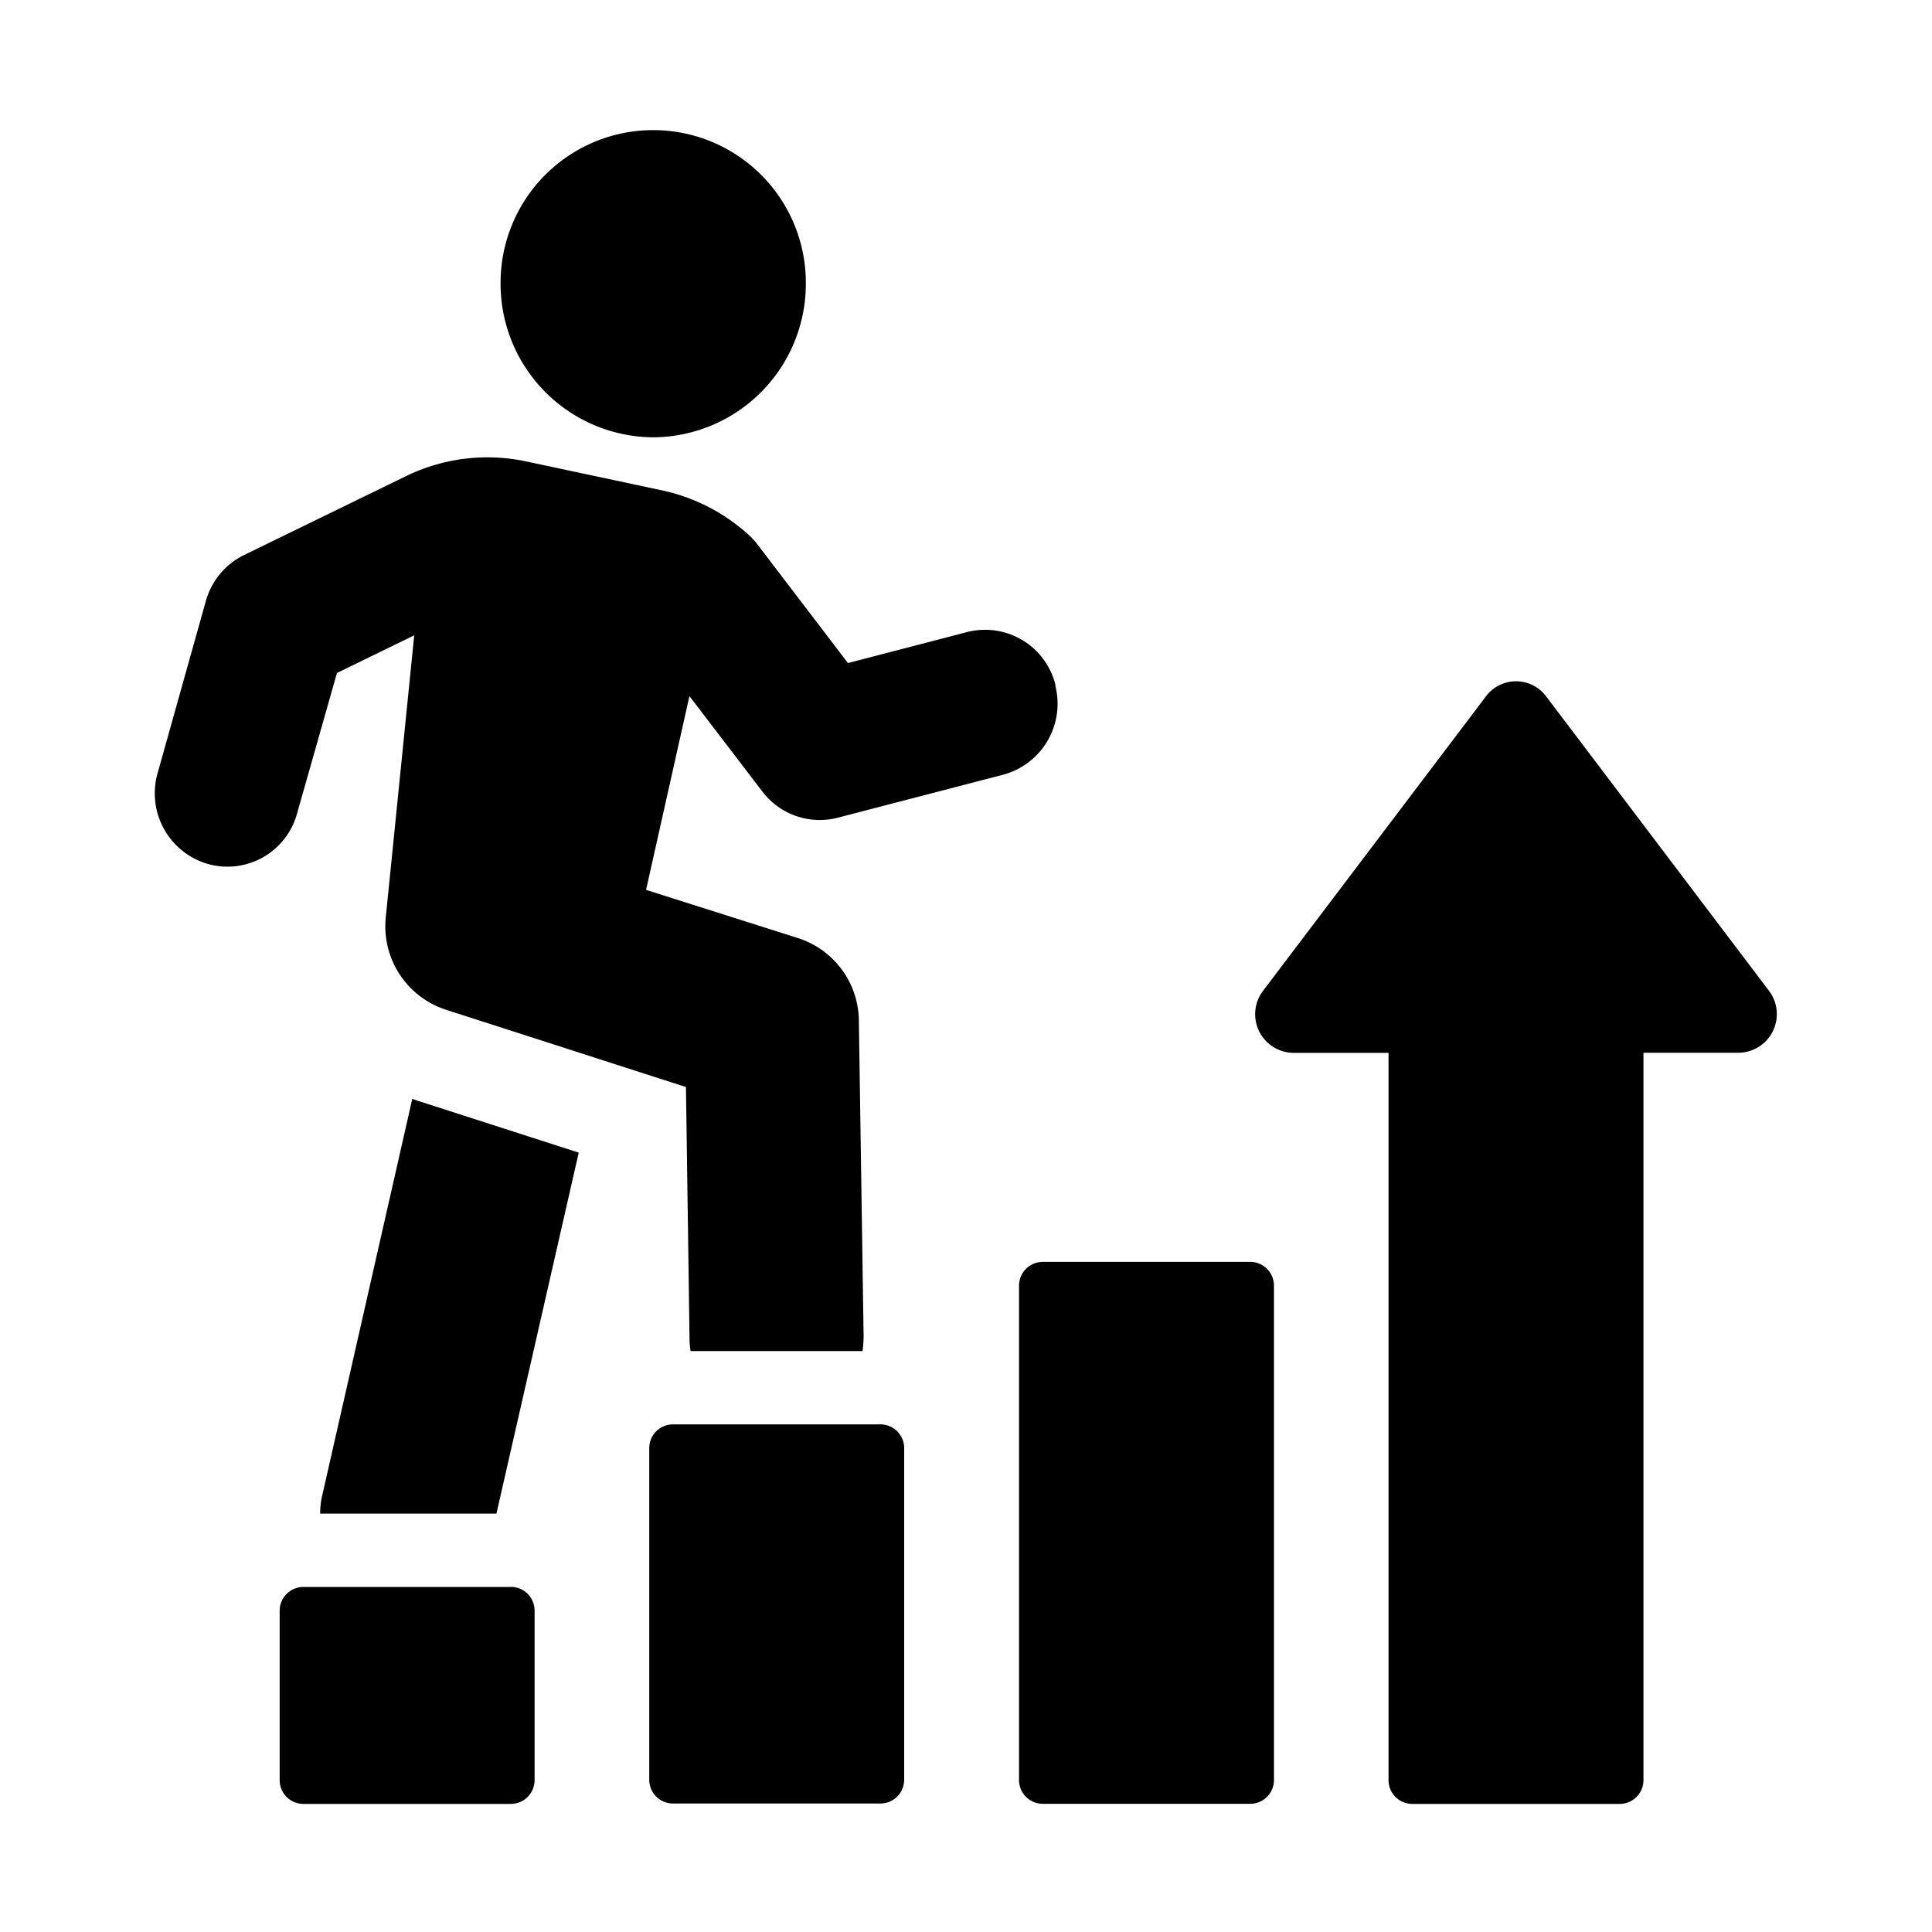
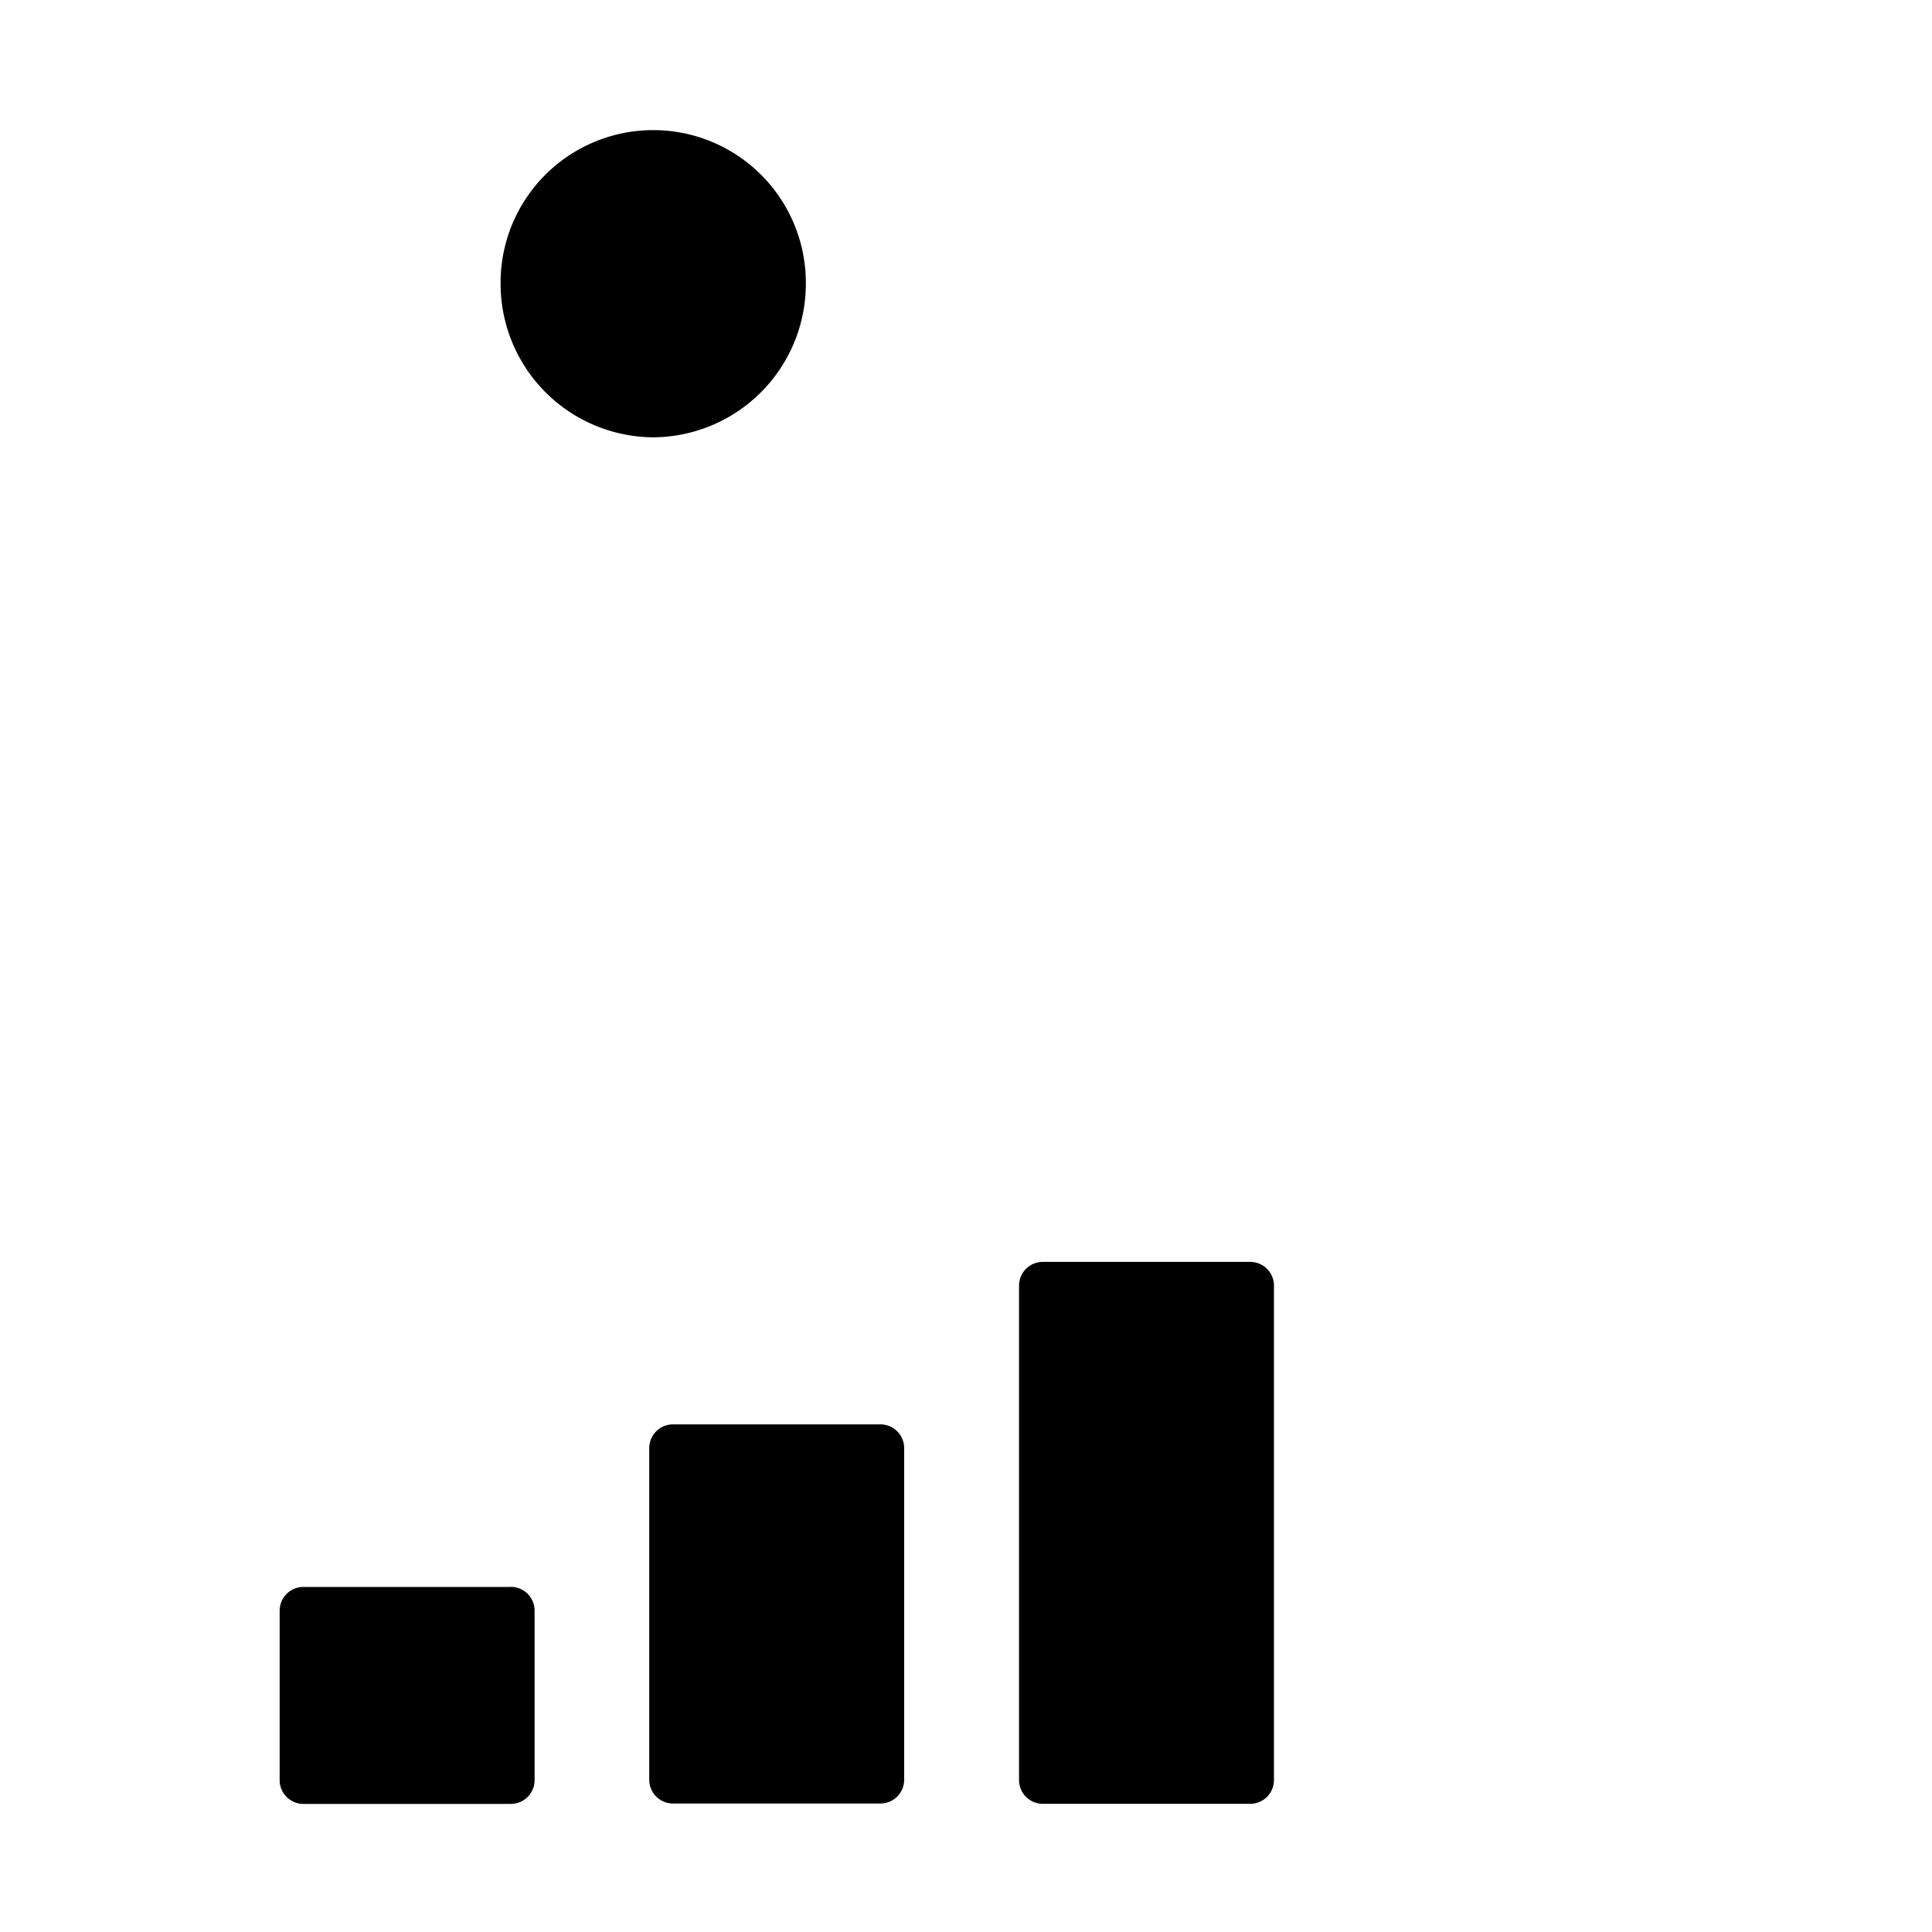
<svg xmlns="http://www.w3.org/2000/svg" width="20" height="20" viewBox="0 0 20 20">
  <defs>
    <clipPath id="clip-path">
      <rect id="長方形_472" data-name="長方形 472" width="16.794" height="17.346" fill="none" />
    </clipPath>
  </defs>
  <g id="グループ_236" data-name="グループ 236" transform="translate(-280 -1737)">
-     <rect id="長方形_379" data-name="長方形 379" width="20" height="20" transform="translate(280 1737)" fill="none" />
    <g id="グループ_199" data-name="グループ 199" transform="translate(281.603 1738.327)">
      <g id="グループ_182" data-name="グループ 182" transform="translate(0 0)" clip-path="url(#clip-path)">
-         <path id="パス_155" data-name="パス 155" d="M6.547,32.44l-.931,4.1a.851.851,0,0,0-.023.194H7.418l.852-3.737L6.6,32.459c-.019-.007-.034-.011-.053-.019" transform="translate(-3.882 -22.392)" />
-         <path id="パス_156" data-name="パス 156" d="M9.323,13.361a.75.75,0,0,0-.914-.547l-1.234.321L6.233,11.9a.774.774,0,0,0-.1-.105,1.937,1.937,0,0,0-.884-.448l-1.408-.3A1.924,1.924,0,0,0,2.6,11.2l-1.671.814a.757.757,0,0,0-.4.475L.029,14.273a.761.761,0,0,0,.514.94.747.747,0,0,0,.929-.52l.413-1.455.8-.39-.294,2.915a.908.908,0,0,0,.623.961l2.484.8.037,2.6a.778.778,0,0,0,.011.133H7.326a1.122,1.122,0,0,0,.011-.16l-.049-3.259a.907.907,0,0,0-.627-.855l-1.576-.5.449-2.006.755.988a.746.746,0,0,0,.78.271l1.712-.445a.761.761,0,0,0,.54-.925" transform="translate(0 -7.598)" />
        <path id="パス_157" data-name="パス 157" d="M6.615,48.754H4.464A.246.246,0,0,0,4.22,49v1.751A.246.246,0,0,0,4.464,51H6.615a.246.246,0,0,0,.244-.247V49a.246.246,0,0,0-.244-.247" transform="translate(-2.928 -33.653)" />
        <path id="パス_158" data-name="パス 158" d="M19.118,43.322h-2.15a.246.246,0,0,0-.245.247V47a.246.246,0,0,0,.245.247h2.15A.246.246,0,0,0,19.362,47V43.569a.246.246,0,0,0-.244-.247" transform="translate(-11.605 -29.904)" />
        <path id="パス_159" data-name="パス 159" d="M31.622,37.89h-2.15a.246.246,0,0,0-.244.247v5.116a.246.246,0,0,0,.244.247h2.15a.246.246,0,0,0,.245-.247V38.137a.246.246,0,0,0-.245-.247" transform="translate(-20.282 -26.154)" />
-         <path id="パス_160" data-name="パス 160" d="M40.224,18.64a.389.389,0,0,0-.622,0l-2.311,3.053a.4.4,0,0,0,.311.638h.991v7.528a.246.246,0,0,0,.244.247h2.151a.246.246,0,0,0,.244-.247V22.33h.991a.4.4,0,0,0,.311-.638Z" transform="translate(-25.822 -12.759)" />
        <path id="パス_161" data-name="パス 161" d="M13.275,3.2a1.589,1.589,0,0,0,1.58-1.6,1.58,1.58,0,1,0-3.16,0,1.59,1.59,0,0,0,1.58,1.6" transform="translate(-8.116 0)" />
      </g>
    </g>
  </g>
</svg>